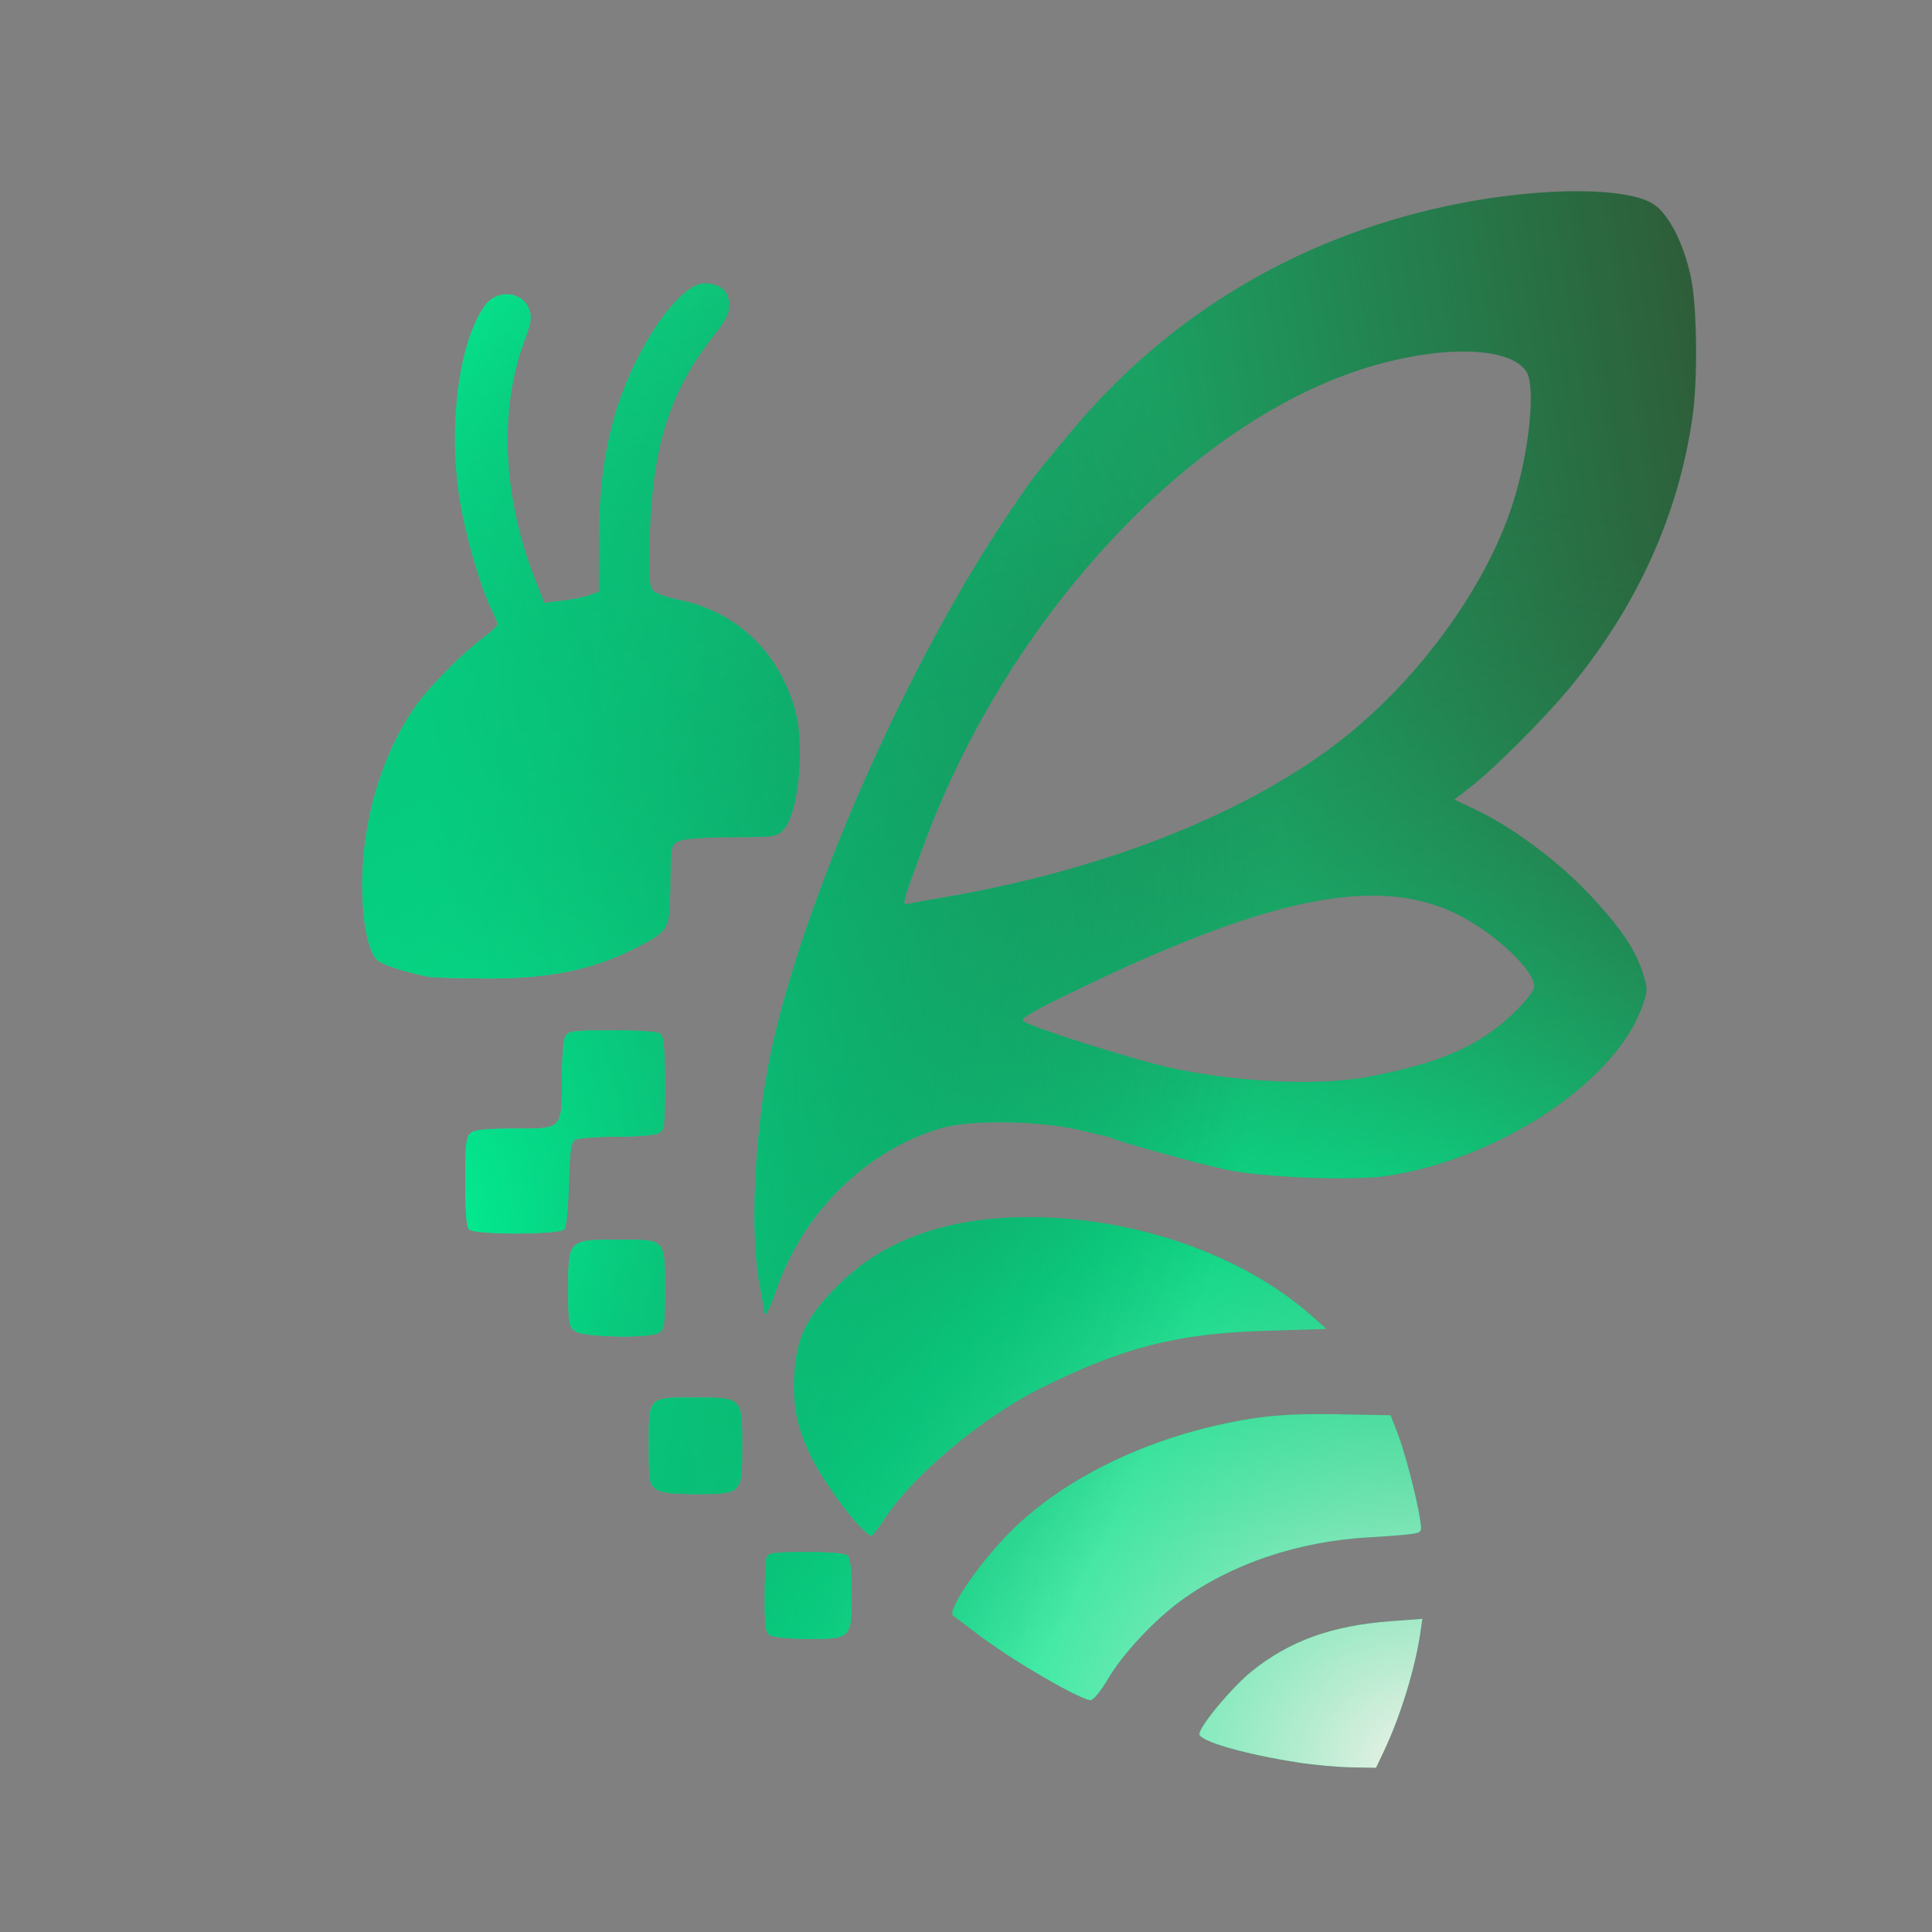
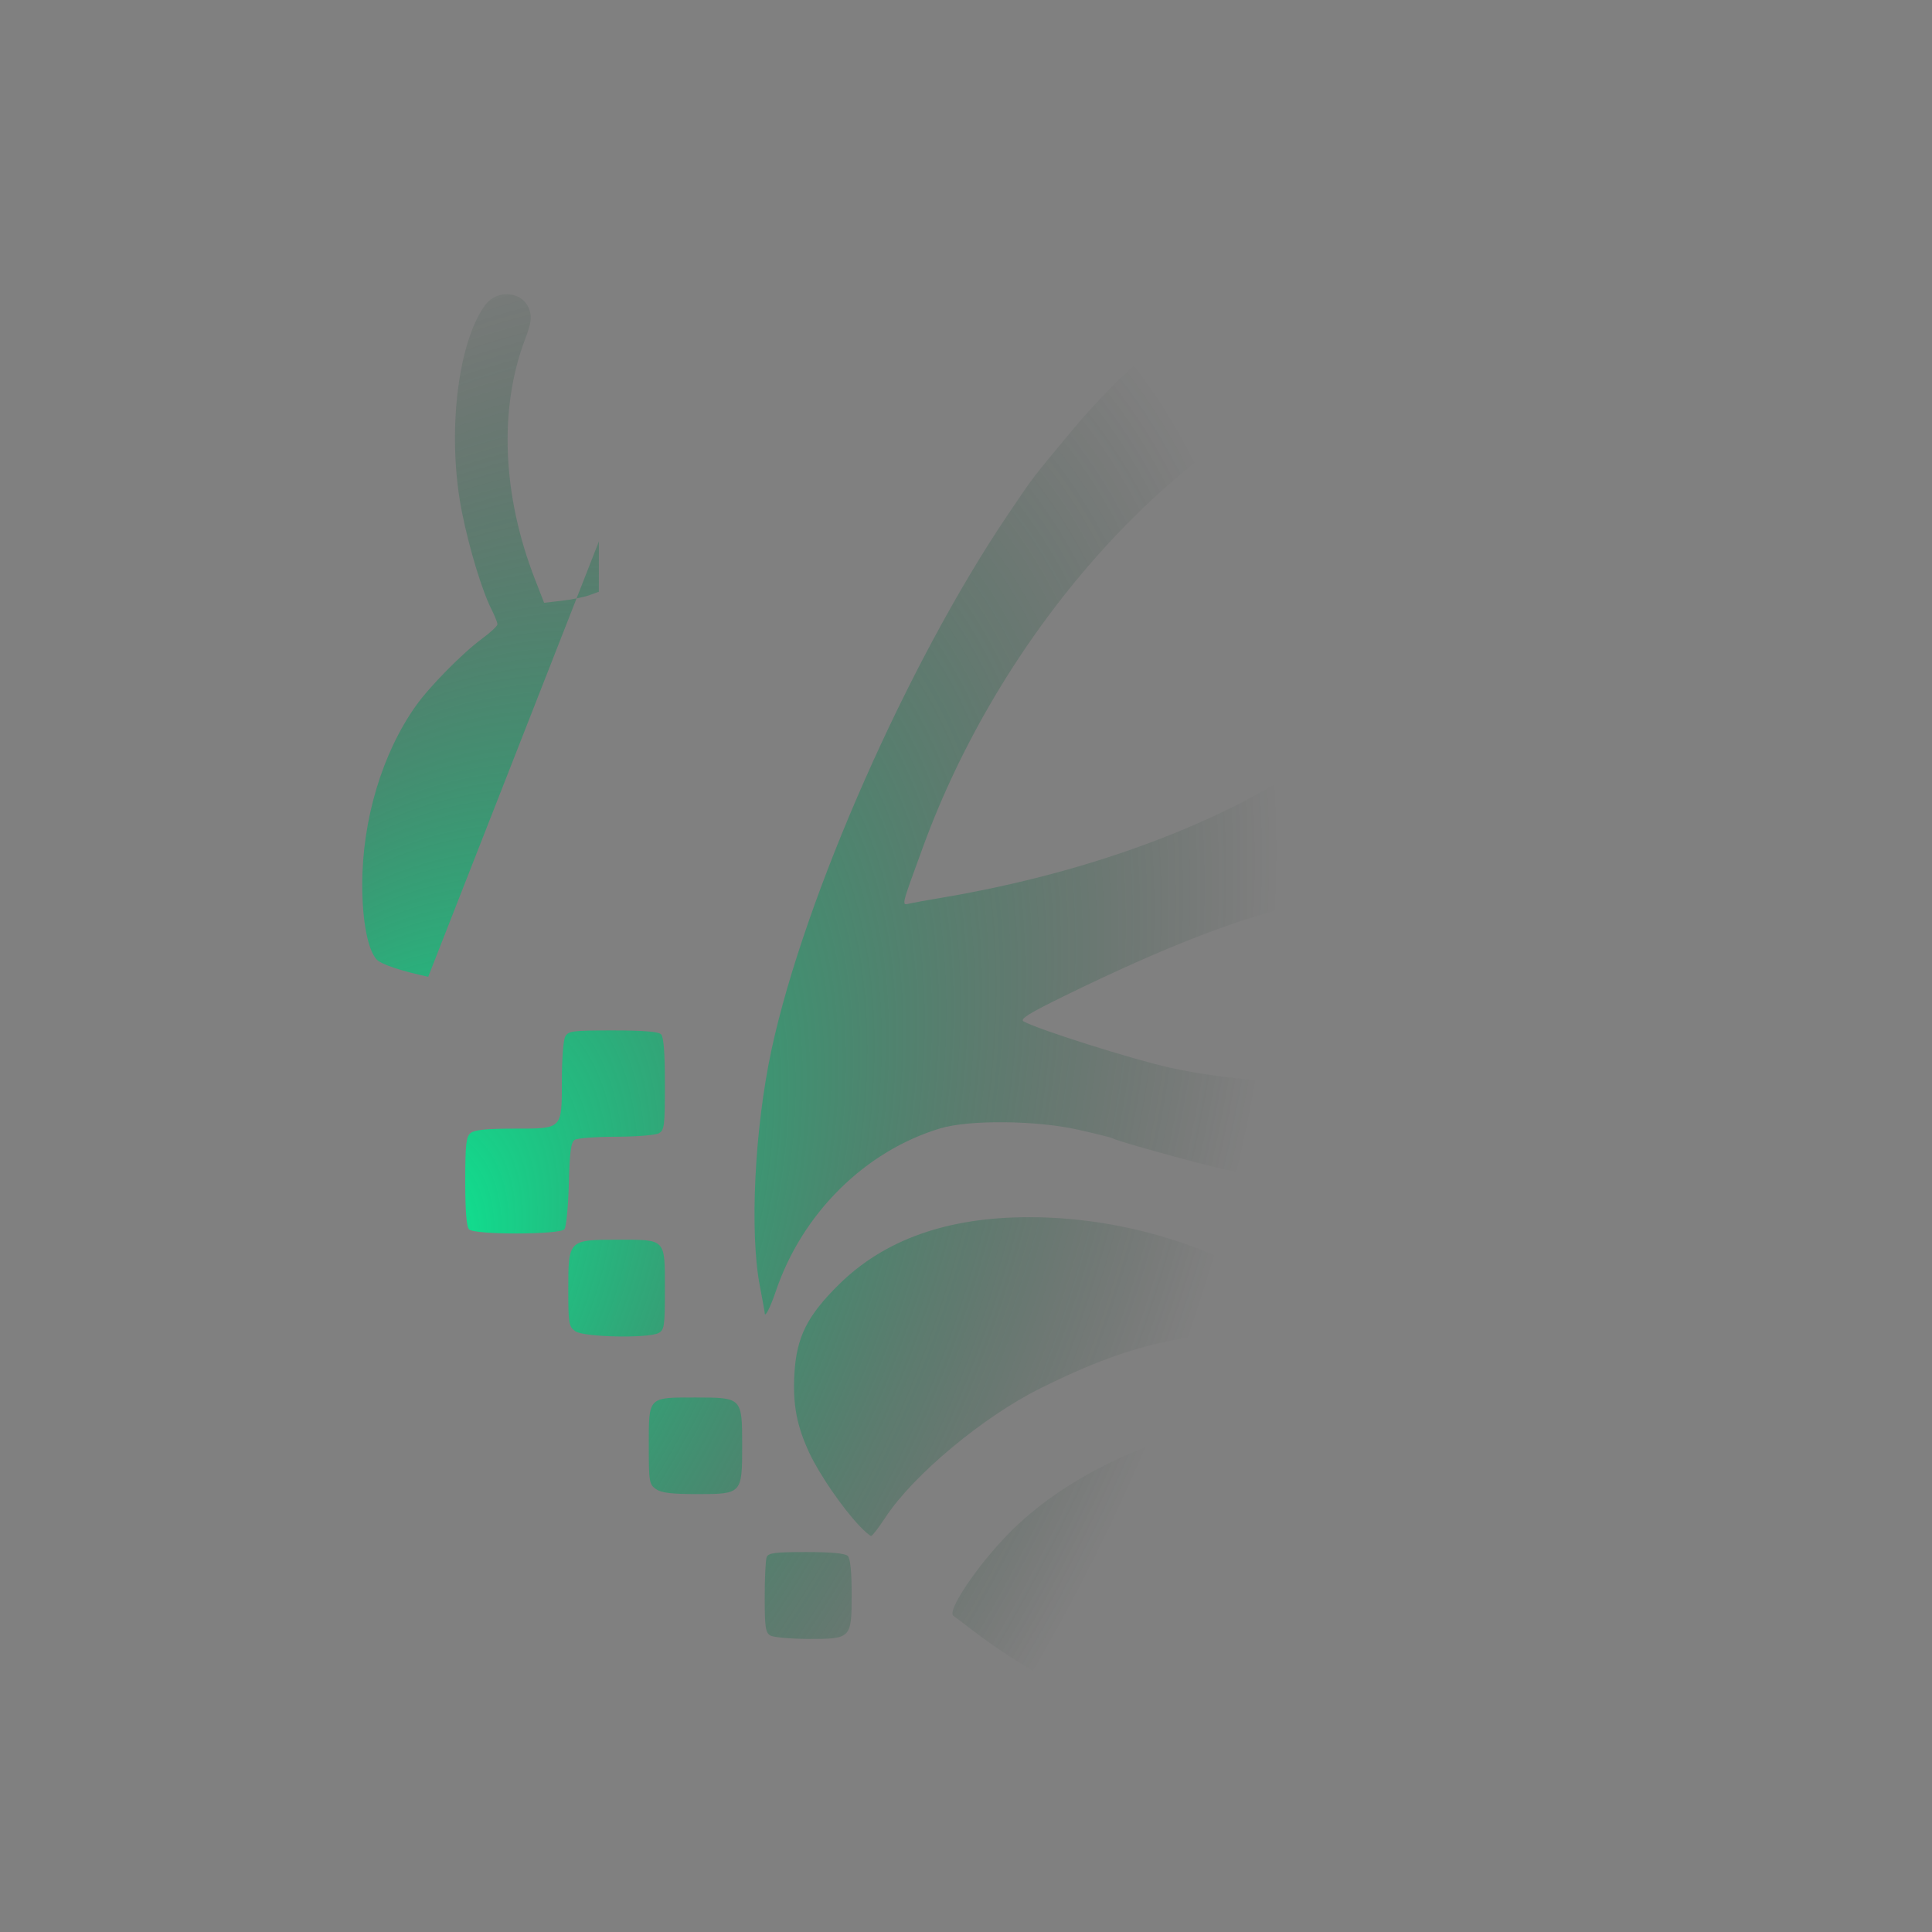
<svg xmlns="http://www.w3.org/2000/svg" xmlns:ns1="http://sodipodi.sourceforge.net/DTD/sodipodi-0.dtd" xmlns:ns2="http://www.inkscape.org/namespaces/inkscape" xmlns:xlink="http://www.w3.org/1999/xlink" version="1.1" id="svg2" width="192" height="192" viewBox="0 0 192 192" ns1:docname="LogoNIRD_Resistance.svg" ns2:version="1.2.2 (732a01da63, 2022-12-09)">
  <rect x="0" y="0" width="192" height="192" fill="#808080" stroke="none" />
  <defs id="defs6">
    <linearGradient ns2:collect="always" id="linearGradient12544">
      <stop style="stop-color:#00FF9D;stop-opacity:1;" offset="0" id="stop12540" />
      <stop style="stop-color:#1A2F23;stop-opacity:0;" offset="1" id="stop12542" />
    </linearGradient>
    <linearGradient ns2:collect="always" id="linearGradient1450">
      <stop style="stop-color:#F4F1EA;stop-opacity:1;" offset="0" id="stop1446" />
      <stop style="stop-color:#00FF9D;stop-opacity:0.498;" offset="0.46" id="stop4358" />
      <stop style="stop-color:#2E5C38;stop-opacity:0;" offset="1" id="stop1448" />
    </linearGradient>
    <linearGradient ns2:collect="always" id="linearGradient3246">
      <stop style="stop-color:#00FF9D;stop-opacity:1;" offset="0" id="stop3242" />
      <stop style="stop-color:#2E5C38;stop-opacity:1;" offset="1" id="stop3244" />
    </linearGradient>
    <linearGradient ns2:collect="always" xlink:href="#linearGradient3246" id="linearGradient3248" x1="36.164" y1="40.981" x2="168.003" y2="19.727" gradientUnits="userSpaceOnUse" gradientTransform="translate(-0.164,0.001)" />
    <radialGradient ns2:collect="always" xlink:href="#linearGradient1450" id="radialGradient1452" cx="146.698" cy="158.185" fx="146.698" fy="158.185" r="66.278" gradientTransform="matrix(0.209,-1.925,2.076,0.225,-217.588,422.428)" gradientUnits="userSpaceOnUse" />
    <radialGradient ns2:collect="always" xlink:href="#linearGradient12544" id="radialGradient12546" cx="16.269" cy="152.229" fx="16.269" fy="152.229" r="66.278" gradientTransform="matrix(0.988,0.594,-0.951,1.581,164.825,-121.644)" gradientUnits="userSpaceOnUse" />
  </defs>
  <ns1:namedview id="namedview4" pagecolor="#1A2F23" bordercolor="#000000" borderopacity="0.25" ns2:showpageshadow="2" ns2:pageopacity="0.0" ns2:pagecheckerboard="0" ns2:deskcolor="#d1d1d1" showgrid="false" ns2:zoom="4.1875" ns2:cx="34.865672" ns2:cy="96.597015" ns2:window-width="1920" ns2:window-height="991" ns2:window-x="-9" ns2:window-y="-9" ns2:window-maximized="1" ns2:current-layer="g8" />
  <g ns2:groupmode="layer" ns2:label="Image" id="g8">
-     <path style="display:inline;fill:url(#linearGradient3248);fill-opacity:1;stroke-width:0.32" d="m 129,175.156 c -5.299,-0.821 -9.804,-2.119 -9.804,-2.826 0,-0.765 3.225,-4.64 5.173,-6.216 3.753,-3.036 7.973,-4.562 13.829,-4.999 l 3.163,-0.236 -0.227,1.515 c -0.524,3.492 -1.978,8.2 -3.575,11.576 l -0.809,1.711 -2.457,-0.043 c -1.351,-0.024 -3.733,-0.241 -5.293,-0.482 z m -23.418,-7.432 c -3.233,-1.762 -6.417,-3.784 -8.605,-5.464 -1.044,-0.802 -2.047,-1.558 -2.229,-1.679 -0.688,-0.462 2.42,-5.07 5.568,-8.255 5.557,-5.621 14.428,-9.812 24,-11.335 2.403,-0.383 4.858,-0.508 8.621,-0.441 l 5.261,0.093 0.684,1.768 c 0.732,1.89 1.895,6.33 2.236,8.533 0.205,1.326 0.195,1.343 -0.858,1.503 -0.586,0.089 -2.45,0.237 -4.144,0.328 -7.075,0.381 -13.791,2.647 -18.841,6.359 -2.623,1.928 -5.76,5.301 -7.162,7.702 -0.727,1.245 -1.457,2.126 -1.76,2.123 -0.285,-0.003 -1.532,-0.558 -2.772,-1.233 z m -29.026,-5.188 c -0.479,-0.279 -0.56,-0.829 -0.56,-3.804 0,-1.913 0.087,-3.706 0.194,-3.984 0.162,-0.422 0.819,-0.506 3.936,-0.506 2.484,0 3.871,0.129 4.126,0.384 0.251,0.251 0.384,1.568 0.384,3.79 0,4.433 -0.036,4.469 -4.345,4.456 -1.746,-0.005 -3.427,-0.157 -3.735,-0.336 z m 8.822,-10.934 c -1.67,-1.766 -3.953,-5.09 -4.931,-7.182 -1.271,-2.718 -1.673,-4.844 -1.498,-7.909 0.207,-3.618 1.256,-5.727 4.39,-8.829 4.54,-4.495 10.811,-6.72 18.936,-6.72 10.541,0 21.3,3.764 28.113,9.836 l 1.432,1.276 -6.072,0.181 c -8.776,0.261 -14.176,1.641 -22.348,5.708 -5.704,2.839 -12.641,8.619 -15.408,12.838 -0.664,1.012 -1.302,1.84 -1.419,1.84 -0.117,0 -0.655,-0.468 -1.196,-1.04 z m -20.191,-3.618 c -0.667,-0.467 -0.711,-0.734 -0.711,-4.297 0,-4.927 -0.118,-4.805 4.645,-4.805 4.633,0 4.635,0.003 4.635,4.8 0,4.764 -0.033,4.8 -4.427,4.8 -2.587,0 -3.606,-0.122 -4.142,-0.498 z m -8,-15.68 c -0.664,-0.465 -0.711,-0.739 -0.711,-4.16 0,-4.937 0.005,-4.942 4.937,-4.942 4.802,0 4.663,-0.149 4.663,4.972 0,3.593 -0.058,3.997 -0.619,4.297 -1.028,0.55 -7.43,0.421 -8.27,-0.167 z m 18.809,-1.81 c 0,-0.108 -0.218,-1.325 -0.484,-2.704 -1.029,-5.333 -0.517,-15.681 1.16,-23.468 3.268,-15.171 13.553,-38.467 23.452,-53.12 2.701,-3.998 2.234,-3.383 6.253,-8.228 9.898,-11.931 23.2,-19.751 38.738,-22.773 8.416,-1.637 16.665,-1.594 19.224,0.099 1.504,0.995 2.98,3.882 3.694,7.222 0.627,2.932 0.705,10.225 0.151,14.039 -1.402,9.649 -5.515,18.715 -12.117,26.711 -2.605,3.155 -7.625,8.168 -10.046,10.033 l -1.494,1.151 2.267,1.086 c 3.474,1.665 7.794,4.856 10.812,7.988 3.221,3.342 4.864,5.704 5.626,8.089 0.528,1.654 0.528,1.813 -0.017,3.36 -2.633,7.482 -14.091,15.129 -25.274,16.867 -3.406,0.529 -12.46,0.179 -16.184,-0.627 -2.746,-0.594 -10.732,-2.807 -11.221,-3.109 -0.109,-0.068 -1.625,-0.444 -3.369,-0.837 -4.172,-0.94 -10.838,-1.005 -13.73,-0.135 -7.467,2.246 -13.729,8.45 -16.336,16.185 -0.53,1.571 -1.104,2.701 -1.104,2.172 z m 59.885,-23.469 c 7.097,-1.318 11.093,-3.044 14.418,-6.227 1.328,-1.272 2.177,-2.344 2.177,-2.752 0,-1.694 -4.117,-5.501 -7.898,-7.304 -7.993,-3.811 -18.914,-1.495 -38.778,8.224 -3.559,1.741 -4.479,2.315 -4.073,2.542 1.431,0.801 10.798,3.764 14.508,4.589 6.566,1.46 14.71,1.845 19.647,0.928 z M 93.276,89.269 c 15.801,-2.634 29.816,-8.051 39.321,-15.198 8.041,-6.046 15.026,-15.516 17.758,-24.076 1.651,-5.174 2.299,-11.701 1.302,-13.124 -1.995,-2.848 -10.672,-2.51 -18.861,0.733 -16.818,6.662 -33.331,25.383 -41.066,46.557 -2.239,6.129 -2.168,5.817 -1.28,5.62 0.41,-0.091 1.682,-0.321 2.826,-0.512 z m -46.656,32.908 c -0.261,-0.261 -0.384,-1.783 -0.384,-4.761 0,-3.683 0.084,-4.446 0.53,-4.816 0.384,-0.318 1.582,-0.439 4.345,-0.439 4.83,0 4.726,0.108 4.726,-4.882 0,-2.002 0.149,-3.918 0.331,-4.259 0.303,-0.566 0.709,-0.619 4.736,-0.619 2.999,0 4.527,0.123 4.789,0.384 0.263,0.263 0.384,1.825 0.384,4.949 0,4.186 -0.051,4.592 -0.619,4.896 -0.34,0.182 -2.248,0.333 -4.24,0.336 -1.992,0.003 -3.837,0.141 -4.101,0.308 -0.376,0.237 -0.503,1.191 -0.588,4.395 -0.059,2.251 -0.257,4.272 -0.439,4.492 -0.456,0.55 -8.921,0.565 -9.469,0.016 z m -4.064,-25.106 c -2.681,-0.569 -4.701,-1.247 -5.132,-1.723 -0.87,-0.961 -1.421,-3.82 -1.424,-7.393 -0.007,-6.455 1.982,-13.102 5.329,-17.812 1.376,-1.936 4.645,-5.25 6.587,-6.679 0.836,-0.615 1.52,-1.256 1.52,-1.424 0,-0.168 -0.268,-0.84 -0.596,-1.493 -0.946,-1.885 -2.204,-6.024 -2.928,-9.632 -1.503,-7.493 -0.495,-16.67 2.256,-20.534 1.203,-1.689 3.791,-1.463 4.436,0.388 0.269,0.773 0.185,1.335 -0.453,3.031 -2.584,6.866 -2.22,15.462 1.007,23.753 l 0.916,2.354 1.76,-0.204 c 0.968,-0.112 2.192,-0.359 2.72,-0.549 l 0.96,-0.345 0.004,-5.005 c 0.007,-8.247 1.458,-14.255 4.836,-20.027 1.994,-3.406 4.212,-5.618 5.633,-5.618 1.59,0 2.486,0.769 2.486,2.133 0,0.879 -0.355,1.582 -1.563,3.102 -4.262,5.36 -6.045,10.87 -6.329,19.565 -0.131,3.998 -0.073,5.24 0.262,5.666 0.248,0.315 1.415,0.749 2.757,1.024 5.559,1.142 9.756,5.12 11.391,10.799 1.033,3.586 0.382,10.395 -1.148,12.024 -0.645,0.687 -0.921,0.726 -5.091,0.726 -2.664,0 -4.732,0.147 -5.224,0.371 -0.888,0.405 -0.855,0.22 -0.931,5.274 -0.051,3.403 -0.219,3.69 -3.022,5.16 -4.508,2.365 -8.92,3.287 -15.489,3.237 -2.691,-0.02 -5.181,-0.098 -5.533,-0.173 z" id="path3195" />
-     <path style="fill:url(#radialGradient1452);fill-opacity:1;stroke-width:0.32" d="m 129,175.156 c -5.299,-0.821 -9.804,-2.119 -9.804,-2.826 0,-0.765 3.225,-4.64 5.173,-6.216 3.753,-3.036 7.973,-4.562 13.829,-4.999 l 3.163,-0.236 -0.227,1.515 c -0.524,3.492 -1.978,8.2 -3.575,11.576 l -0.809,1.711 -2.457,-0.043 c -1.351,-0.024 -3.733,-0.241 -5.293,-0.482 z m -23.418,-7.432 c -3.233,-1.762 -6.417,-3.784 -8.605,-5.464 -1.044,-0.802 -2.047,-1.558 -2.229,-1.679 -0.688,-0.462 2.42,-5.07 5.568,-8.255 5.557,-5.621 14.428,-9.812 24,-11.335 2.403,-0.383 4.858,-0.508 8.621,-0.441 l 5.261,0.093 0.684,1.768 c 0.732,1.89 1.895,6.33 2.236,8.533 0.205,1.326 0.195,1.343 -0.858,1.503 -0.586,0.089 -2.45,0.237 -4.144,0.328 -7.075,0.381 -13.791,2.647 -18.841,6.359 -2.623,1.928 -5.76,5.301 -7.162,7.702 -0.727,1.245 -1.457,2.126 -1.76,2.123 -0.285,-0.003 -1.532,-0.558 -2.772,-1.233 z m -29.026,-5.188 c -0.479,-0.279 -0.56,-0.829 -0.56,-3.804 0,-1.913 0.087,-3.706 0.194,-3.984 0.162,-0.422 0.819,-0.506 3.936,-0.506 2.484,0 3.871,0.129 4.126,0.384 0.251,0.251 0.384,1.568 0.384,3.79 0,4.433 -0.036,4.469 -4.345,4.456 -1.746,-0.005 -3.427,-0.157 -3.735,-0.336 z m 8.822,-10.934 c -1.67,-1.766 -3.953,-5.09 -4.931,-7.182 -1.271,-2.718 -1.673,-4.844 -1.498,-7.909 0.207,-3.618 1.256,-5.727 4.39,-8.829 4.54,-4.495 10.811,-6.72 18.936,-6.72 10.541,0 21.3,3.764 28.113,9.836 l 1.432,1.276 -6.072,0.181 c -8.776,0.261 -14.176,1.641 -22.348,5.708 -5.704,2.839 -12.641,8.619 -15.408,12.838 -0.664,1.012 -1.302,1.84 -1.419,1.84 -0.117,0 -0.655,-0.468 -1.196,-1.04 z m -20.191,-3.618 c -0.667,-0.467 -0.711,-0.734 -0.711,-4.297 0,-4.927 -0.118,-4.805 4.645,-4.805 4.633,0 4.635,0.003 4.635,4.8 0,4.764 -0.033,4.8 -4.427,4.8 -2.587,0 -3.606,-0.122 -4.142,-0.498 z m -8,-15.68 c -0.664,-0.465 -0.711,-0.739 -0.711,-4.16 0,-4.937 0.005,-4.942 4.937,-4.942 4.802,0 4.663,-0.149 4.663,4.972 0,3.593 -0.058,3.997 -0.619,4.297 -1.028,0.55 -7.43,0.421 -8.27,-0.167 z m 18.809,-1.81 c 0,-0.108 -0.218,-1.325 -0.484,-2.704 -1.029,-5.333 -0.517,-15.681 1.16,-23.468 3.268,-15.171 13.553,-38.467 23.452,-53.12 2.701,-3.998 2.234,-3.383 6.253,-8.228 9.898,-11.931 23.2,-19.751 38.738,-22.773 8.416,-1.637 16.665,-1.594 19.224,0.099 1.504,0.995 2.98,3.882 3.694,7.222 0.627,2.932 0.705,10.225 0.151,14.039 -1.402,9.649 -5.515,18.715 -12.117,26.711 -2.605,3.155 -7.625,8.168 -10.046,10.033 l -1.494,1.151 2.267,1.086 c 3.474,1.665 7.794,4.856 10.812,7.988 3.221,3.342 4.864,5.704 5.626,8.089 0.528,1.654 0.528,1.813 -0.017,3.36 -2.633,7.482 -14.091,15.129 -25.274,16.867 -3.406,0.529 -12.46,0.179 -16.184,-0.627 -2.746,-0.594 -10.732,-2.807 -11.221,-3.109 -0.109,-0.068 -1.625,-0.444 -3.369,-0.837 -4.172,-0.94 -10.838,-1.005 -13.73,-0.135 -7.467,2.246 -13.729,8.45 -16.336,16.185 -0.53,1.571 -1.104,2.701 -1.104,2.172 z m 59.885,-23.469 c 7.097,-1.318 11.093,-3.044 14.418,-6.227 1.328,-1.272 2.177,-2.344 2.177,-2.752 0,-1.694 -4.117,-5.501 -7.898,-7.304 -7.993,-3.811 -18.914,-1.495 -38.778,8.224 -3.559,1.741 -4.479,2.315 -4.073,2.542 1.431,0.801 10.798,3.764 14.508,4.589 6.566,1.46 14.71,1.845 19.647,0.928 z M 93.276,89.269 c 15.801,-2.634 29.816,-8.051 39.321,-15.198 8.041,-6.046 15.026,-15.516 17.758,-24.076 1.651,-5.174 2.299,-11.701 1.302,-13.124 -1.995,-2.848 -10.672,-2.51 -18.861,0.733 -16.818,6.662 -33.331,25.383 -41.066,46.557 -2.239,6.129 -2.168,5.817 -1.28,5.62 0.41,-0.091 1.682,-0.321 2.826,-0.512 z m -46.656,32.908 c -0.261,-0.261 -0.384,-1.783 -0.384,-4.761 0,-3.683 0.084,-4.446 0.53,-4.816 0.384,-0.318 1.582,-0.439 4.345,-0.439 4.83,0 4.726,0.108 4.726,-4.882 0,-2.002 0.149,-3.918 0.331,-4.259 0.303,-0.566 0.709,-0.619 4.736,-0.619 2.999,0 4.527,0.123 4.789,0.384 0.263,0.263 0.384,1.825 0.384,4.949 0,4.186 -0.051,4.592 -0.619,4.896 -0.34,0.182 -2.248,0.333 -4.24,0.336 -1.992,0.003 -3.837,0.141 -4.101,0.308 -0.376,0.237 -0.503,1.191 -0.588,4.395 -0.059,2.251 -0.257,4.272 -0.439,4.492 -0.456,0.55 -8.921,0.565 -9.469,0.016 z m -4.064,-25.106 c -2.681,-0.569 -4.701,-1.247 -5.132,-1.723 -0.87,-0.961 -1.421,-3.82 -1.424,-7.393 -0.007,-6.455 1.982,-13.102 5.329,-17.812 1.376,-1.936 4.645,-5.25 6.587,-6.679 0.836,-0.615 1.52,-1.256 1.52,-1.424 0,-0.168 -0.268,-0.84 -0.596,-1.493 -0.946,-1.885 -2.204,-6.024 -2.928,-9.632 -1.503,-7.493 -0.495,-16.67 2.256,-20.534 1.203,-1.689 3.791,-1.463 4.436,0.388 0.269,0.773 0.185,1.335 -0.453,3.031 -2.584,6.866 -2.22,15.462 1.007,23.753 l 0.916,2.354 1.76,-0.204 c 0.968,-0.112 2.192,-0.359 2.72,-0.549 l 0.96,-0.345 0.004,-5.005 c 0.007,-8.247 1.458,-14.255 4.836,-20.027 1.994,-3.406 4.212,-5.618 5.633,-5.618 1.59,0 2.486,0.769 2.486,2.133 0,0.879 -0.355,1.582 -1.563,3.102 -4.262,5.36 -6.045,10.87 -6.329,19.565 -0.131,3.998 -0.073,5.24 0.262,5.666 0.248,0.315 1.415,0.749 2.757,1.024 5.559,1.142 9.756,5.12 11.391,10.799 1.033,3.586 0.382,10.395 -1.148,12.024 -0.645,0.687 -0.921,0.726 -5.091,0.726 -2.664,0 -4.732,0.147 -5.224,0.371 -0.888,0.405 -0.855,0.22 -0.931,5.274 -0.051,3.403 -0.219,3.69 -3.022,5.16 -4.508,2.365 -8.92,3.287 -15.489,3.237 -2.691,-0.02 -5.181,-0.098 -5.533,-0.173 z" id="path3195-2" ns2:transform-center-x="28.706425" ns2:transform-center-y="-24.991475" />
-     <path style="display:inline;fill:url(#radialGradient12546);fill-opacity:1;stroke-width:0.32" d="m 129,175.156 c -5.299,-0.821 -9.804,-2.119 -9.804,-2.826 0,-0.765 3.225,-4.64 5.173,-6.216 3.753,-3.036 7.973,-4.562 13.829,-4.999 l 3.163,-0.236 -0.227,1.515 c -0.524,3.492 -1.978,8.2 -3.575,11.576 l -0.809,1.711 -2.457,-0.043 c -1.351,-0.024 -3.733,-0.241 -5.293,-0.482 z m -23.418,-7.432 c -3.233,-1.762 -6.417,-3.784 -8.605,-5.464 -1.044,-0.802 -2.047,-1.558 -2.229,-1.679 -0.688,-0.462 2.42,-5.07 5.568,-8.255 5.557,-5.621 14.428,-9.812 24,-11.335 2.403,-0.383 4.858,-0.508 8.621,-0.441 l 5.261,0.093 0.684,1.768 c 0.732,1.89 1.895,6.33 2.236,8.533 0.205,1.326 0.195,1.343 -0.858,1.503 -0.586,0.089 -2.45,0.237 -4.144,0.328 -7.075,0.381 -13.791,2.647 -18.841,6.359 -2.623,1.928 -5.76,5.301 -7.162,7.702 -0.727,1.245 -1.457,2.126 -1.76,2.123 -0.285,-0.003 -1.532,-0.558 -2.772,-1.233 z m -29.026,-5.188 c -0.479,-0.279 -0.56,-0.829 -0.56,-3.804 0,-1.913 0.087,-3.706 0.194,-3.984 0.162,-0.422 0.819,-0.506 3.936,-0.506 2.484,0 3.871,0.129 4.126,0.384 0.251,0.251 0.384,1.568 0.384,3.79 0,4.433 -0.036,4.469 -4.345,4.456 -1.746,-0.005 -3.427,-0.157 -3.735,-0.336 z m 8.822,-10.934 c -1.67,-1.766 -3.953,-5.09 -4.931,-7.182 -1.271,-2.718 -1.673,-4.844 -1.498,-7.909 0.207,-3.618 1.256,-5.727 4.39,-8.829 4.54,-4.495 10.811,-6.72 18.936,-6.72 10.541,0 21.3,3.764 28.113,9.836 l 1.432,1.276 -6.072,0.181 c -8.776,0.261 -14.176,1.641 -22.348,5.708 -5.704,2.839 -12.641,8.619 -15.408,12.838 -0.664,1.012 -1.302,1.84 -1.419,1.84 -0.117,0 -0.655,-0.468 -1.196,-1.04 z m -20.191,-3.618 c -0.667,-0.467 -0.711,-0.734 -0.711,-4.297 0,-4.927 -0.118,-4.805 4.645,-4.805 4.633,0 4.635,0.003 4.635,4.8 0,4.764 -0.033,4.8 -4.427,4.8 -2.587,0 -3.606,-0.122 -4.142,-0.498 z m -8,-15.68 c -0.664,-0.465 -0.711,-0.739 -0.711,-4.16 0,-4.937 0.005,-4.942 4.937,-4.942 4.802,0 4.663,-0.149 4.663,4.972 0,3.593 -0.058,3.997 -0.619,4.297 -1.028,0.55 -7.43,0.421 -8.27,-0.167 z m 18.809,-1.81 c 0,-0.108 -0.218,-1.325 -0.484,-2.704 -1.029,-5.333 -0.517,-15.681 1.16,-23.468 3.268,-15.171 13.553,-38.467 23.452,-53.12 2.701,-3.998 2.234,-3.383 6.253,-8.228 9.898,-11.931 23.2,-19.751 38.738,-22.773 8.416,-1.637 16.665,-1.594 19.224,0.099 1.504,0.995 2.98,3.882 3.694,7.222 0.627,2.932 0.705,10.225 0.151,14.039 -1.402,9.649 -5.515,18.715 -12.117,26.711 -2.605,3.155 -7.625,8.168 -10.046,10.033 l -1.494,1.151 2.267,1.086 c 3.474,1.665 7.794,4.856 10.812,7.988 3.221,3.342 4.864,5.704 5.626,8.089 0.528,1.654 0.528,1.813 -0.017,3.36 -2.633,7.482 -14.091,15.129 -25.274,16.867 -3.406,0.529 -12.46,0.179 -16.184,-0.627 -2.746,-0.594 -10.732,-2.807 -11.221,-3.109 -0.109,-0.068 -1.625,-0.444 -3.369,-0.837 -4.172,-0.94 -10.838,-1.005 -13.73,-0.135 -7.467,2.246 -13.729,8.45 -16.336,16.185 -0.53,1.571 -1.104,2.701 -1.104,2.172 z m 59.885,-23.469 c 7.097,-1.318 11.093,-3.044 14.418,-6.227 1.328,-1.272 2.177,-2.344 2.177,-2.752 0,-1.694 -4.117,-5.501 -7.898,-7.304 -7.993,-3.811 -18.914,-1.495 -38.778,8.224 -3.559,1.741 -4.479,2.315 -4.073,2.542 1.431,0.801 10.798,3.764 14.508,4.589 6.566,1.46 14.71,1.845 19.647,0.928 z M 93.276,89.269 c 15.801,-2.634 29.816,-8.051 39.321,-15.198 8.041,-6.046 15.026,-15.516 17.758,-24.076 1.651,-5.174 2.299,-11.701 1.302,-13.124 -1.995,-2.848 -10.672,-2.51 -18.861,0.733 -16.818,6.662 -33.331,25.383 -41.066,46.557 -2.239,6.129 -2.168,5.817 -1.28,5.62 0.41,-0.091 1.682,-0.321 2.826,-0.512 z m -46.656,32.908 c -0.261,-0.261 -0.384,-1.783 -0.384,-4.761 0,-3.683 0.084,-4.446 0.53,-4.816 0.384,-0.318 1.582,-0.439 4.345,-0.439 4.83,0 4.726,0.108 4.726,-4.882 0,-2.002 0.149,-3.918 0.331,-4.259 0.303,-0.566 0.709,-0.619 4.736,-0.619 2.999,0 4.527,0.123 4.789,0.384 0.263,0.263 0.384,1.825 0.384,4.949 0,4.186 -0.051,4.592 -0.619,4.896 -0.34,0.182 -2.248,0.333 -4.24,0.336 -1.992,0.003 -3.837,0.141 -4.101,0.308 -0.376,0.237 -0.503,1.191 -0.588,4.395 -0.059,2.251 -0.257,4.272 -0.439,4.492 -0.456,0.55 -8.921,0.565 -9.469,0.016 z m -4.064,-25.106 c -2.681,-0.569 -4.701,-1.247 -5.132,-1.723 -0.87,-0.961 -1.421,-3.82 -1.424,-7.393 -0.007,-6.455 1.982,-13.102 5.329,-17.812 1.376,-1.936 4.645,-5.25 6.587,-6.679 0.836,-0.615 1.52,-1.256 1.52,-1.424 0,-0.168 -0.268,-0.84 -0.596,-1.493 -0.946,-1.885 -2.204,-6.024 -2.928,-9.632 -1.503,-7.493 -0.495,-16.67 2.256,-20.534 1.203,-1.689 3.791,-1.463 4.436,0.388 0.269,0.773 0.185,1.335 -0.453,3.031 -2.584,6.866 -2.22,15.462 1.007,23.753 l 0.916,2.354 1.76,-0.204 c 0.968,-0.112 2.192,-0.359 2.72,-0.549 l 0.96,-0.345 0.004,-5.005 c 0.007,-8.247 1.458,-14.255 4.836,-20.027 1.994,-3.406 4.212,-5.618 5.633,-5.618 1.59,0 2.486,0.769 2.486,2.133 0,0.879 -0.355,1.582 -1.563,3.102 -4.262,5.36 -6.045,10.87 -6.329,19.565 -0.131,3.998 -0.073,5.24 0.262,5.666 0.248,0.315 1.415,0.749 2.757,1.024 5.559,1.142 9.756,5.12 11.391,10.799 1.033,3.586 0.382,10.395 -1.148,12.024 -0.645,0.687 -0.921,0.726 -5.091,0.726 -2.664,0 -4.732,0.147 -5.224,0.371 -0.888,0.405 -0.855,0.22 -0.931,5.274 -0.051,3.403 -0.219,3.69 -3.022,5.16 -4.508,2.365 -8.92,3.287 -15.489,3.237 -2.691,-0.02 -5.181,-0.098 -5.533,-0.173 z" id="path3195-4" />
+     <path style="display:inline;fill:url(#radialGradient12546);fill-opacity:1;stroke-width:0.32" d="m 129,175.156 c -5.299,-0.821 -9.804,-2.119 -9.804,-2.826 0,-0.765 3.225,-4.64 5.173,-6.216 3.753,-3.036 7.973,-4.562 13.829,-4.999 l 3.163,-0.236 -0.227,1.515 c -0.524,3.492 -1.978,8.2 -3.575,11.576 l -0.809,1.711 -2.457,-0.043 c -1.351,-0.024 -3.733,-0.241 -5.293,-0.482 z m -23.418,-7.432 c -3.233,-1.762 -6.417,-3.784 -8.605,-5.464 -1.044,-0.802 -2.047,-1.558 -2.229,-1.679 -0.688,-0.462 2.42,-5.07 5.568,-8.255 5.557,-5.621 14.428,-9.812 24,-11.335 2.403,-0.383 4.858,-0.508 8.621,-0.441 l 5.261,0.093 0.684,1.768 c 0.732,1.89 1.895,6.33 2.236,8.533 0.205,1.326 0.195,1.343 -0.858,1.503 -0.586,0.089 -2.45,0.237 -4.144,0.328 -7.075,0.381 -13.791,2.647 -18.841,6.359 -2.623,1.928 -5.76,5.301 -7.162,7.702 -0.727,1.245 -1.457,2.126 -1.76,2.123 -0.285,-0.003 -1.532,-0.558 -2.772,-1.233 z m -29.026,-5.188 c -0.479,-0.279 -0.56,-0.829 -0.56,-3.804 0,-1.913 0.087,-3.706 0.194,-3.984 0.162,-0.422 0.819,-0.506 3.936,-0.506 2.484,0 3.871,0.129 4.126,0.384 0.251,0.251 0.384,1.568 0.384,3.79 0,4.433 -0.036,4.469 -4.345,4.456 -1.746,-0.005 -3.427,-0.157 -3.735,-0.336 z m 8.822,-10.934 c -1.67,-1.766 -3.953,-5.09 -4.931,-7.182 -1.271,-2.718 -1.673,-4.844 -1.498,-7.909 0.207,-3.618 1.256,-5.727 4.39,-8.829 4.54,-4.495 10.811,-6.72 18.936,-6.72 10.541,0 21.3,3.764 28.113,9.836 l 1.432,1.276 -6.072,0.181 c -8.776,0.261 -14.176,1.641 -22.348,5.708 -5.704,2.839 -12.641,8.619 -15.408,12.838 -0.664,1.012 -1.302,1.84 -1.419,1.84 -0.117,0 -0.655,-0.468 -1.196,-1.04 z m -20.191,-3.618 c -0.667,-0.467 -0.711,-0.734 -0.711,-4.297 0,-4.927 -0.118,-4.805 4.645,-4.805 4.633,0 4.635,0.003 4.635,4.8 0,4.764 -0.033,4.8 -4.427,4.8 -2.587,0 -3.606,-0.122 -4.142,-0.498 z m -8,-15.68 c -0.664,-0.465 -0.711,-0.739 -0.711,-4.16 0,-4.937 0.005,-4.942 4.937,-4.942 4.802,0 4.663,-0.149 4.663,4.972 0,3.593 -0.058,3.997 -0.619,4.297 -1.028,0.55 -7.43,0.421 -8.27,-0.167 z m 18.809,-1.81 c 0,-0.108 -0.218,-1.325 -0.484,-2.704 -1.029,-5.333 -0.517,-15.681 1.16,-23.468 3.268,-15.171 13.553,-38.467 23.452,-53.12 2.701,-3.998 2.234,-3.383 6.253,-8.228 9.898,-11.931 23.2,-19.751 38.738,-22.773 8.416,-1.637 16.665,-1.594 19.224,0.099 1.504,0.995 2.98,3.882 3.694,7.222 0.627,2.932 0.705,10.225 0.151,14.039 -1.402,9.649 -5.515,18.715 -12.117,26.711 -2.605,3.155 -7.625,8.168 -10.046,10.033 l -1.494,1.151 2.267,1.086 c 3.474,1.665 7.794,4.856 10.812,7.988 3.221,3.342 4.864,5.704 5.626,8.089 0.528,1.654 0.528,1.813 -0.017,3.36 -2.633,7.482 -14.091,15.129 -25.274,16.867 -3.406,0.529 -12.46,0.179 -16.184,-0.627 -2.746,-0.594 -10.732,-2.807 -11.221,-3.109 -0.109,-0.068 -1.625,-0.444 -3.369,-0.837 -4.172,-0.94 -10.838,-1.005 -13.73,-0.135 -7.467,2.246 -13.729,8.45 -16.336,16.185 -0.53,1.571 -1.104,2.701 -1.104,2.172 z m 59.885,-23.469 c 7.097,-1.318 11.093,-3.044 14.418,-6.227 1.328,-1.272 2.177,-2.344 2.177,-2.752 0,-1.694 -4.117,-5.501 -7.898,-7.304 -7.993,-3.811 -18.914,-1.495 -38.778,8.224 -3.559,1.741 -4.479,2.315 -4.073,2.542 1.431,0.801 10.798,3.764 14.508,4.589 6.566,1.46 14.71,1.845 19.647,0.928 z M 93.276,89.269 c 15.801,-2.634 29.816,-8.051 39.321,-15.198 8.041,-6.046 15.026,-15.516 17.758,-24.076 1.651,-5.174 2.299,-11.701 1.302,-13.124 -1.995,-2.848 -10.672,-2.51 -18.861,0.733 -16.818,6.662 -33.331,25.383 -41.066,46.557 -2.239,6.129 -2.168,5.817 -1.28,5.62 0.41,-0.091 1.682,-0.321 2.826,-0.512 z m -46.656,32.908 c -0.261,-0.261 -0.384,-1.783 -0.384,-4.761 0,-3.683 0.084,-4.446 0.53,-4.816 0.384,-0.318 1.582,-0.439 4.345,-0.439 4.83,0 4.726,0.108 4.726,-4.882 0,-2.002 0.149,-3.918 0.331,-4.259 0.303,-0.566 0.709,-0.619 4.736,-0.619 2.999,0 4.527,0.123 4.789,0.384 0.263,0.263 0.384,1.825 0.384,4.949 0,4.186 -0.051,4.592 -0.619,4.896 -0.34,0.182 -2.248,0.333 -4.24,0.336 -1.992,0.003 -3.837,0.141 -4.101,0.308 -0.376,0.237 -0.503,1.191 -0.588,4.395 -0.059,2.251 -0.257,4.272 -0.439,4.492 -0.456,0.55 -8.921,0.565 -9.469,0.016 z m -4.064,-25.106 c -2.681,-0.569 -4.701,-1.247 -5.132,-1.723 -0.87,-0.961 -1.421,-3.82 -1.424,-7.393 -0.007,-6.455 1.982,-13.102 5.329,-17.812 1.376,-1.936 4.645,-5.25 6.587,-6.679 0.836,-0.615 1.52,-1.256 1.52,-1.424 0,-0.168 -0.268,-0.84 -0.596,-1.493 -0.946,-1.885 -2.204,-6.024 -2.928,-9.632 -1.503,-7.493 -0.495,-16.67 2.256,-20.534 1.203,-1.689 3.791,-1.463 4.436,0.388 0.269,0.773 0.185,1.335 -0.453,3.031 -2.584,6.866 -2.22,15.462 1.007,23.753 l 0.916,2.354 1.76,-0.204 c 0.968,-0.112 2.192,-0.359 2.72,-0.549 l 0.96,-0.345 0.004,-5.005 z" id="path3195-4" />
  </g>
</svg>